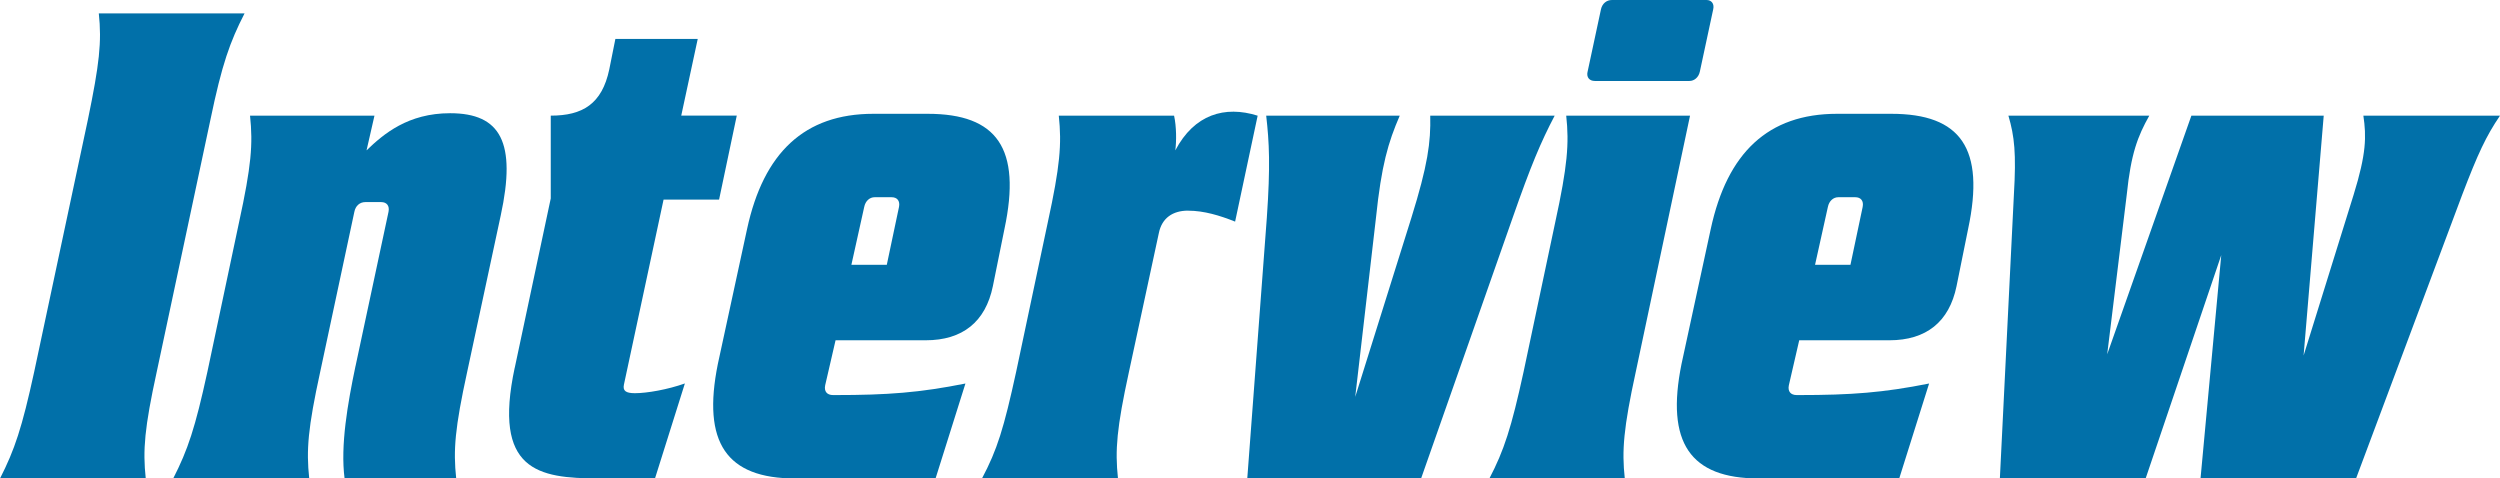
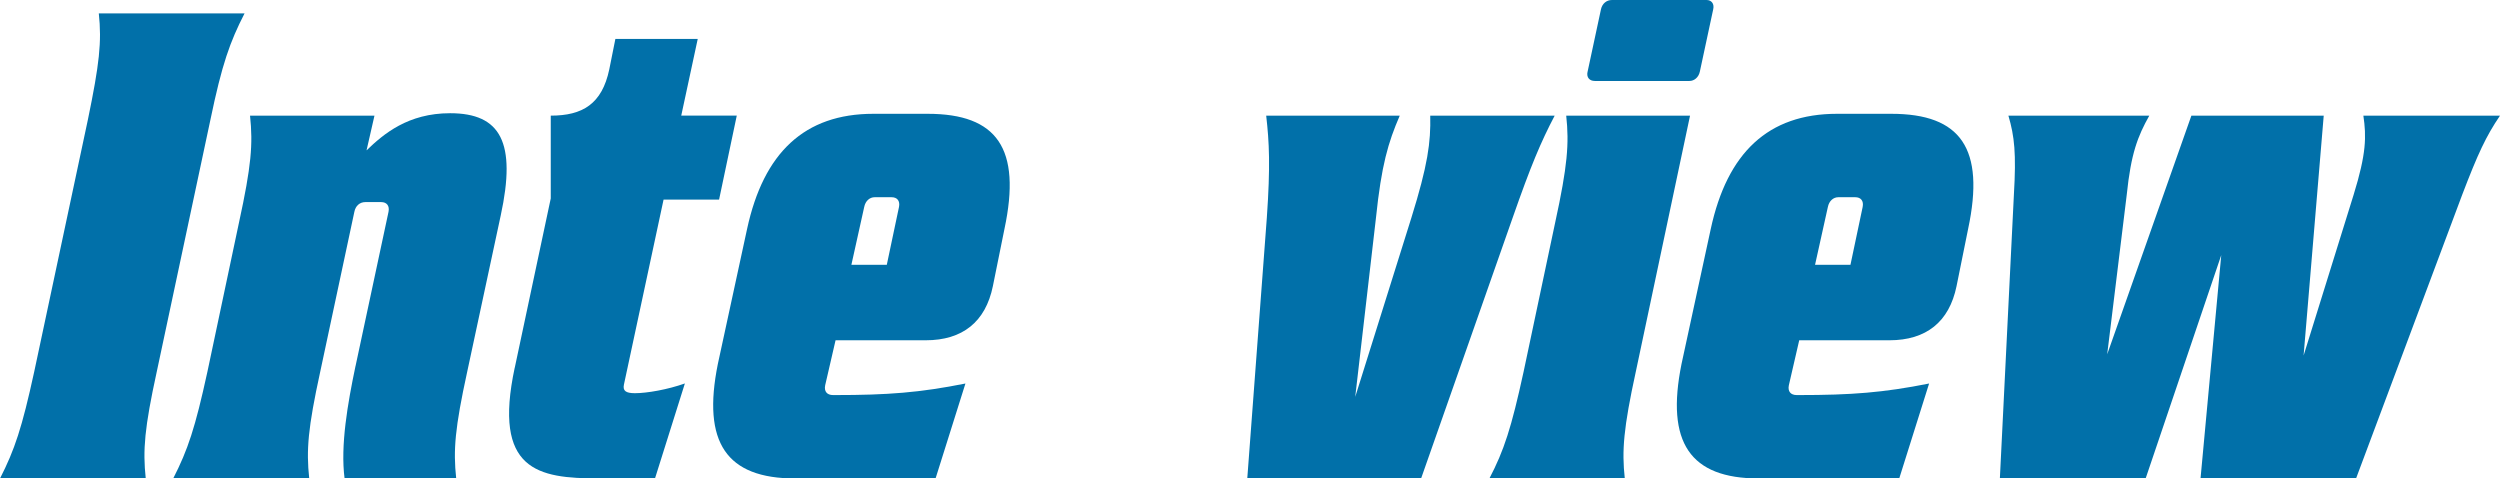
<svg xmlns="http://www.w3.org/2000/svg" width="209" height="40" viewBox="0 0 209 40" fill="none">
  <g clip-path="url(#clip0_499_994)">
    <path d="M2.856 31.095L7.343 10.026C8.311 5.345 8.515 3.512 8.26 1.121H20.444C19.221 3.512 18.559 5.345 17.588 10.026L13.101 31.095C12.081 35.776 11.93 37.609 12.184 40H0C1.223 37.609 1.836 35.776 2.856 31.095Z" fill="#0170A9" />
    <path d="M29.727 30.586L32.48 17.709C32.583 17.201 32.328 16.895 31.867 16.895H30.54C30.082 16.895 29.724 17.201 29.624 17.709L26.767 31.095C25.747 35.776 25.596 37.61 25.851 40H14.479C15.703 37.61 16.316 35.776 17.336 31.095L19.986 18.576C21.006 13.895 21.158 12.062 20.903 9.671H31.305L30.643 12.571C32.07 11.195 34.11 9.465 37.628 9.465C41.86 9.465 43.186 11.907 41.86 18.016L39.055 31.095C38.035 35.776 37.883 37.61 38.138 40H28.807C28.449 37.252 29.062 33.74 29.724 30.586H29.727Z" fill="#0170A9" />
    <path d="M43.035 30.738L46.043 16.588V9.668C48.693 9.668 50.326 8.702 50.936 5.799L51.446 3.254H58.331L56.952 9.665H61.594L60.115 16.688H55.474L52.159 32.159C52.056 32.668 52.311 32.871 53.076 32.871C54.096 32.871 55.829 32.565 57.256 32.056L54.758 39.994H50.016C44.968 39.994 41.195 39.333 43.032 30.732L43.035 30.738Z" fill="#0170A9" />
    <path d="M77.399 28.447H69.853L68.984 32.213C68.881 32.722 69.136 33.028 69.646 33.028H69.798C74.233 33.028 76.886 32.825 80.71 32.062L78.212 40H66.486C60.725 40 58.685 36.997 60.011 30.432L62.458 19.133C63.836 12.771 67.251 9.514 73.013 9.514H77.55C83.364 9.514 85.403 12.413 83.974 19.133L83.005 23.918C82.392 26.92 80.456 28.447 77.396 28.447H77.399ZM74.136 22.139L75.156 17.303C75.259 16.794 75.004 16.488 74.542 16.488H73.116C72.709 16.488 72.351 16.794 72.248 17.303L71.176 22.139H74.133H74.136Z" fill="#0170A9" />
-     <path d="M99.324 17.609C98.049 17.609 97.133 18.221 96.878 19.491L94.379 31.095C93.36 35.776 93.208 37.609 93.463 40H82.092C83.367 37.609 83.928 35.776 84.948 31.095L87.598 18.576C88.618 13.895 88.77 12.062 88.515 9.671H98.153C98.356 10.586 98.356 11.807 98.256 12.571C99.837 9.568 102.387 8.805 105.14 9.671L103.255 18.527C101.98 18.018 100.654 17.613 99.33 17.613L99.324 17.609Z" fill="#0170A9" />
    <path d="M105.851 9.668H117.019C116.05 11.908 115.489 13.792 115.03 18.219L113.297 33.18L117.987 18.219C119.365 13.792 119.62 11.908 119.568 9.668H129.971C128.799 11.908 127.983 13.841 126.453 18.219L118.803 40H104.272L105.906 18.219C106.212 13.841 106.109 11.908 105.854 9.668H105.851Z" fill="#0170A9" />
-     <path d="M127.369 31.095L130.019 18.576C131.039 13.895 131.191 12.01 130.936 9.671H141.287L136.749 31.095C135.729 35.776 135.577 37.661 135.832 40H124.513C125.736 37.658 126.349 35.776 127.369 31.095ZM132.721 6.005L133.844 0.764C133.947 0.306 134.302 0 134.761 0H142.665C143.072 0 143.327 0.306 143.227 0.764L142.103 6.005C142 6.463 141.645 6.769 141.235 6.769H133.331C132.872 6.769 132.617 6.463 132.718 6.005H132.721Z" fill="#0170A9" />
+     <path d="M127.369 31.095L130.019 18.576C131.039 13.895 131.191 12.01 130.936 9.671H141.287L136.749 31.095C135.729 35.776 135.577 37.661 135.832 40H124.513C125.736 37.658 126.349 35.776 127.369 31.095ZM132.721 6.005L133.844 0.764C133.947 0.306 134.302 0 134.761 0H142.665C143.072 0 143.327 0.306 143.227 0.764L142.103 6.005C142 6.463 141.645 6.769 141.235 6.769H133.331C132.872 6.769 132.617 6.463 132.718 6.005Z" fill="#0170A9" />
    <path d="M157.961 28.447H150.415L149.547 32.213C149.444 32.722 149.699 33.028 150.209 33.028H150.36C154.795 33.028 157.448 32.825 161.273 32.062L158.775 40H147.049C141.287 40 139.247 36.997 140.574 30.432L143.021 19.133C144.399 12.771 147.814 9.514 153.575 9.514H158.113C163.926 9.514 165.966 12.413 164.536 19.133L163.568 23.918C162.955 26.92 161.018 28.447 157.958 28.447H157.961ZM154.698 22.139L155.718 17.303C155.821 16.794 155.566 16.488 155.105 16.488H153.678C153.271 16.488 152.913 16.794 152.81 17.303L151.738 22.139H154.695H154.698Z" fill="#0170A9" />
    <path d="M167.903 9.668H179.681C178.712 11.399 178.151 12.822 177.795 16.286L176.162 29.62L183.199 9.671H194.263L192.581 29.723L196.761 16.289C197.833 12.829 197.833 11.405 197.578 9.671H208.997C207.826 11.402 207.161 12.826 205.837 16.289L196.965 40.003H183.964L185.697 21.327L179.374 40.003H167.189L168.361 16.289C168.565 12.829 168.413 11.405 167.903 9.671V9.668Z" fill="#0170A9" />
  </g>
  <defs>
    <clipPath id="clip0_499_994">
      <rect width="209" height="40" fill="white" />
    </clipPath>
  </defs>
</svg>